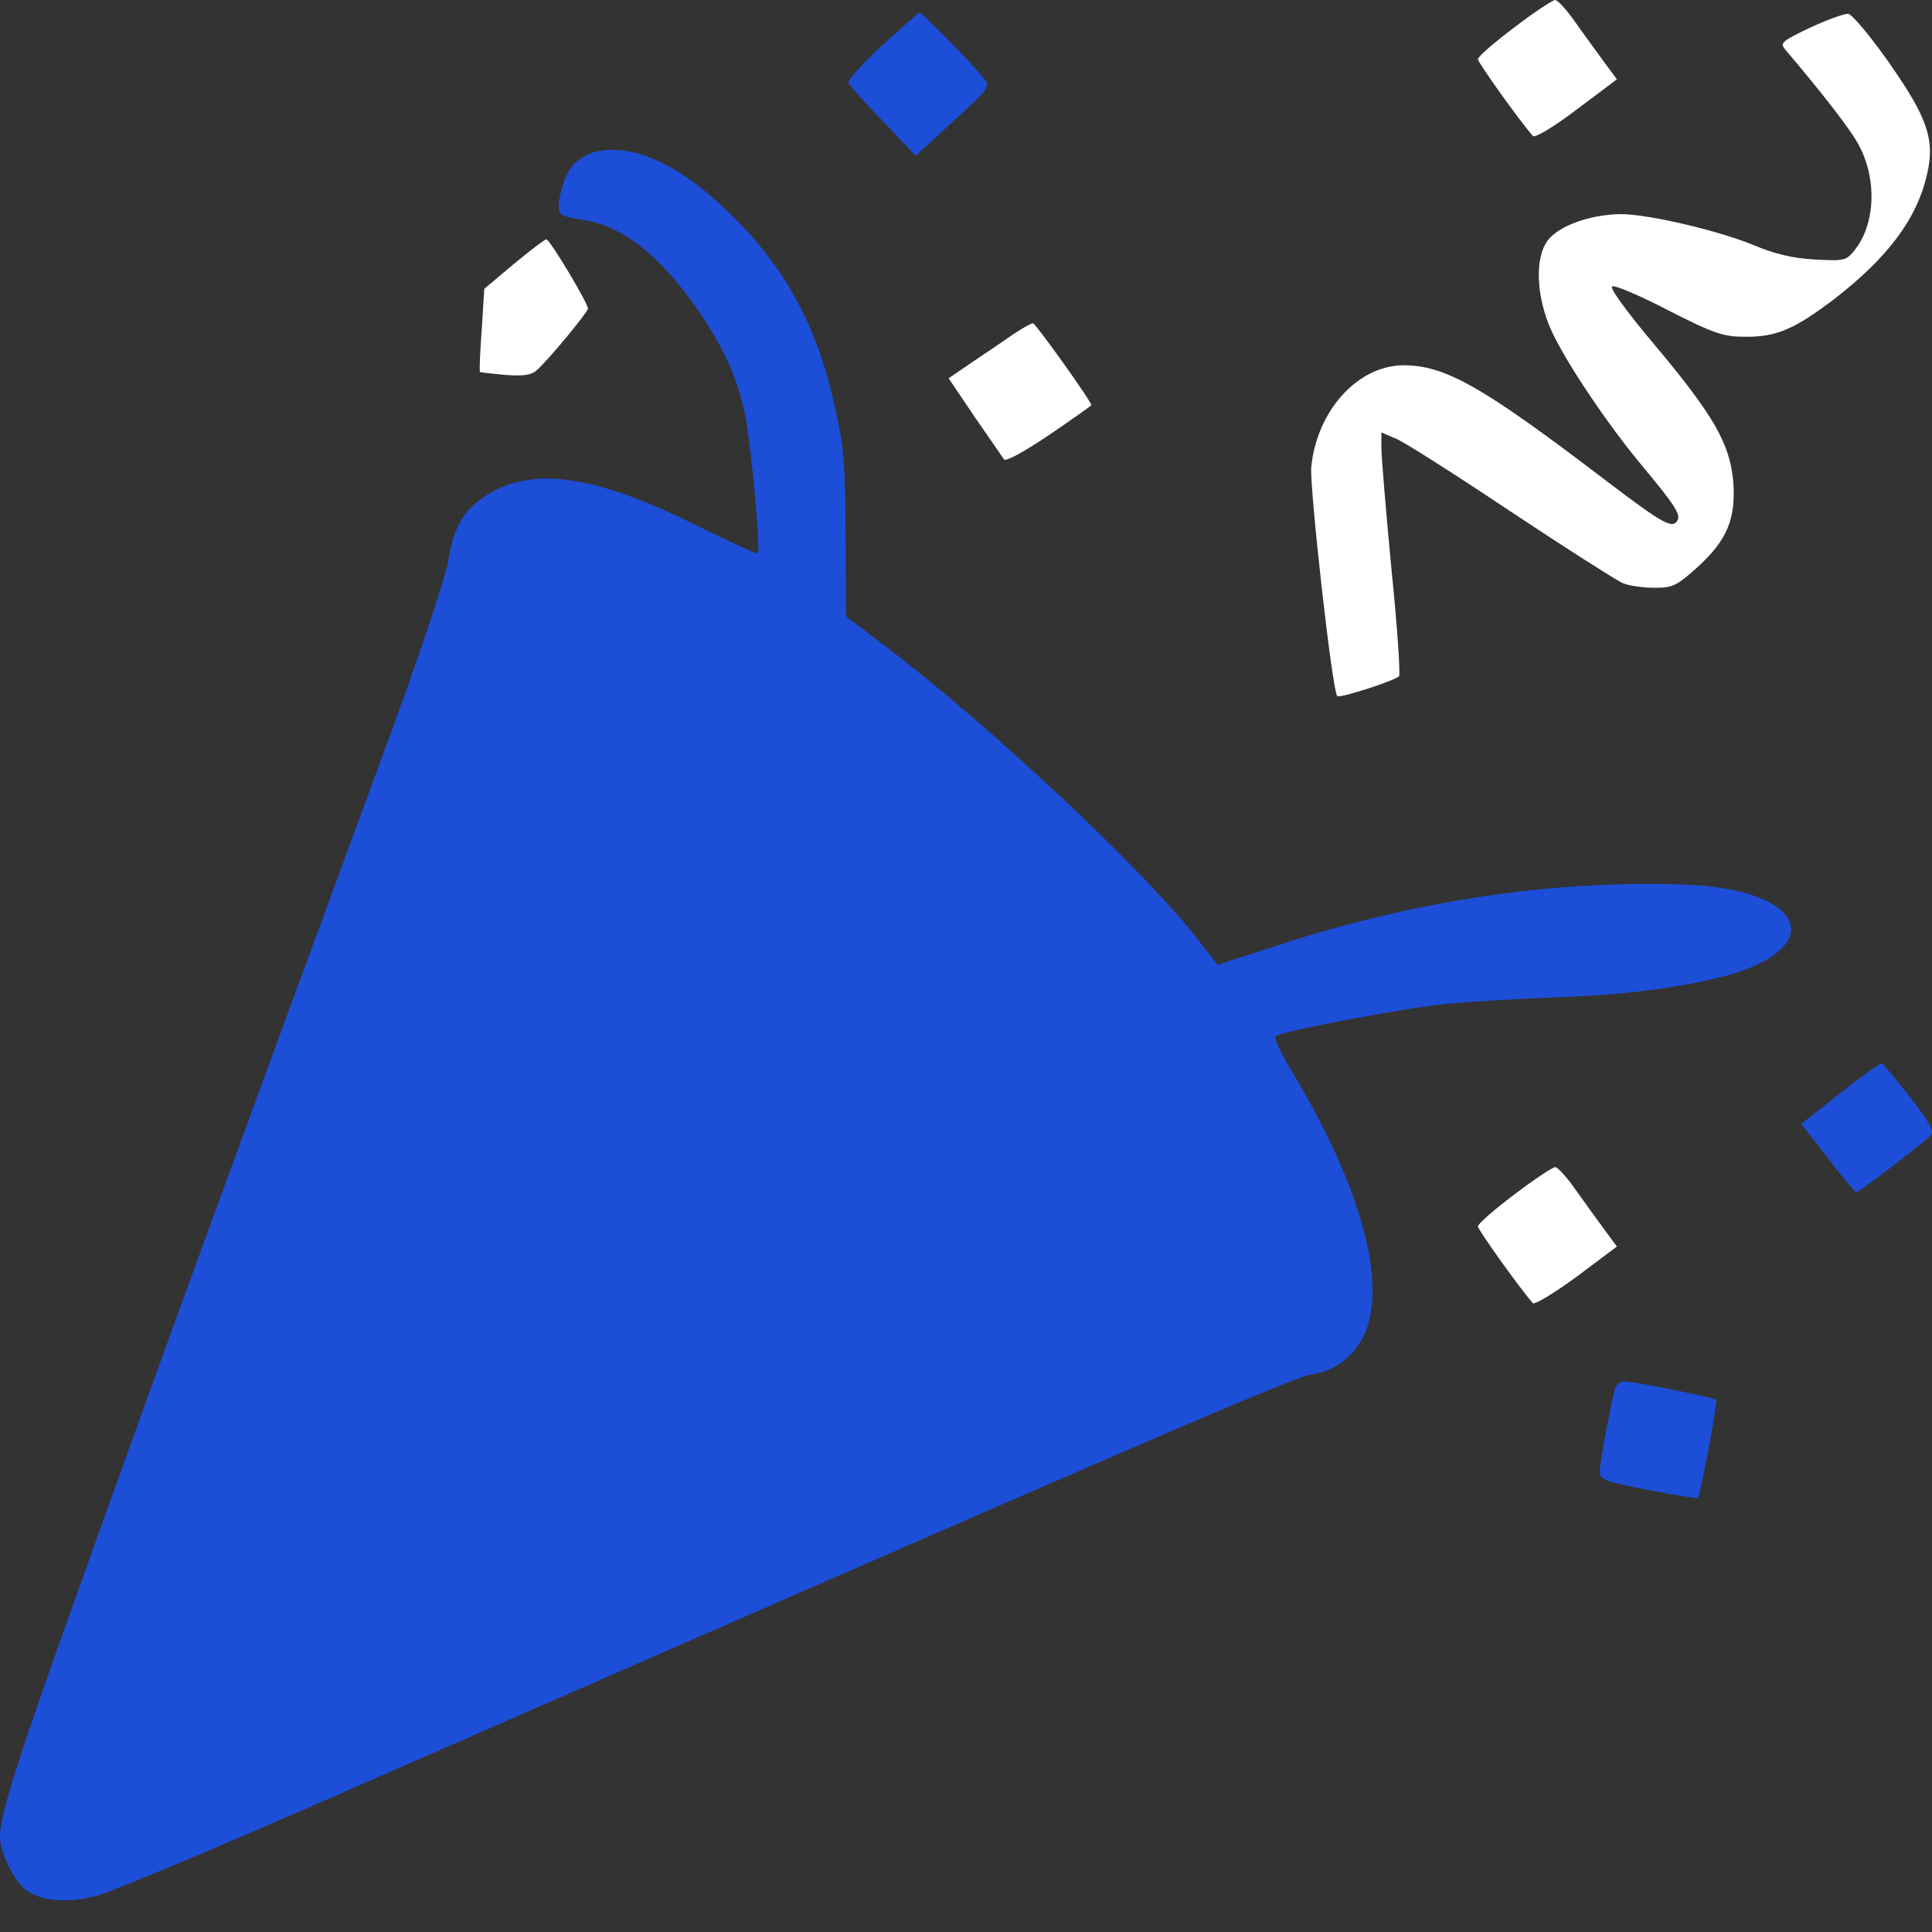
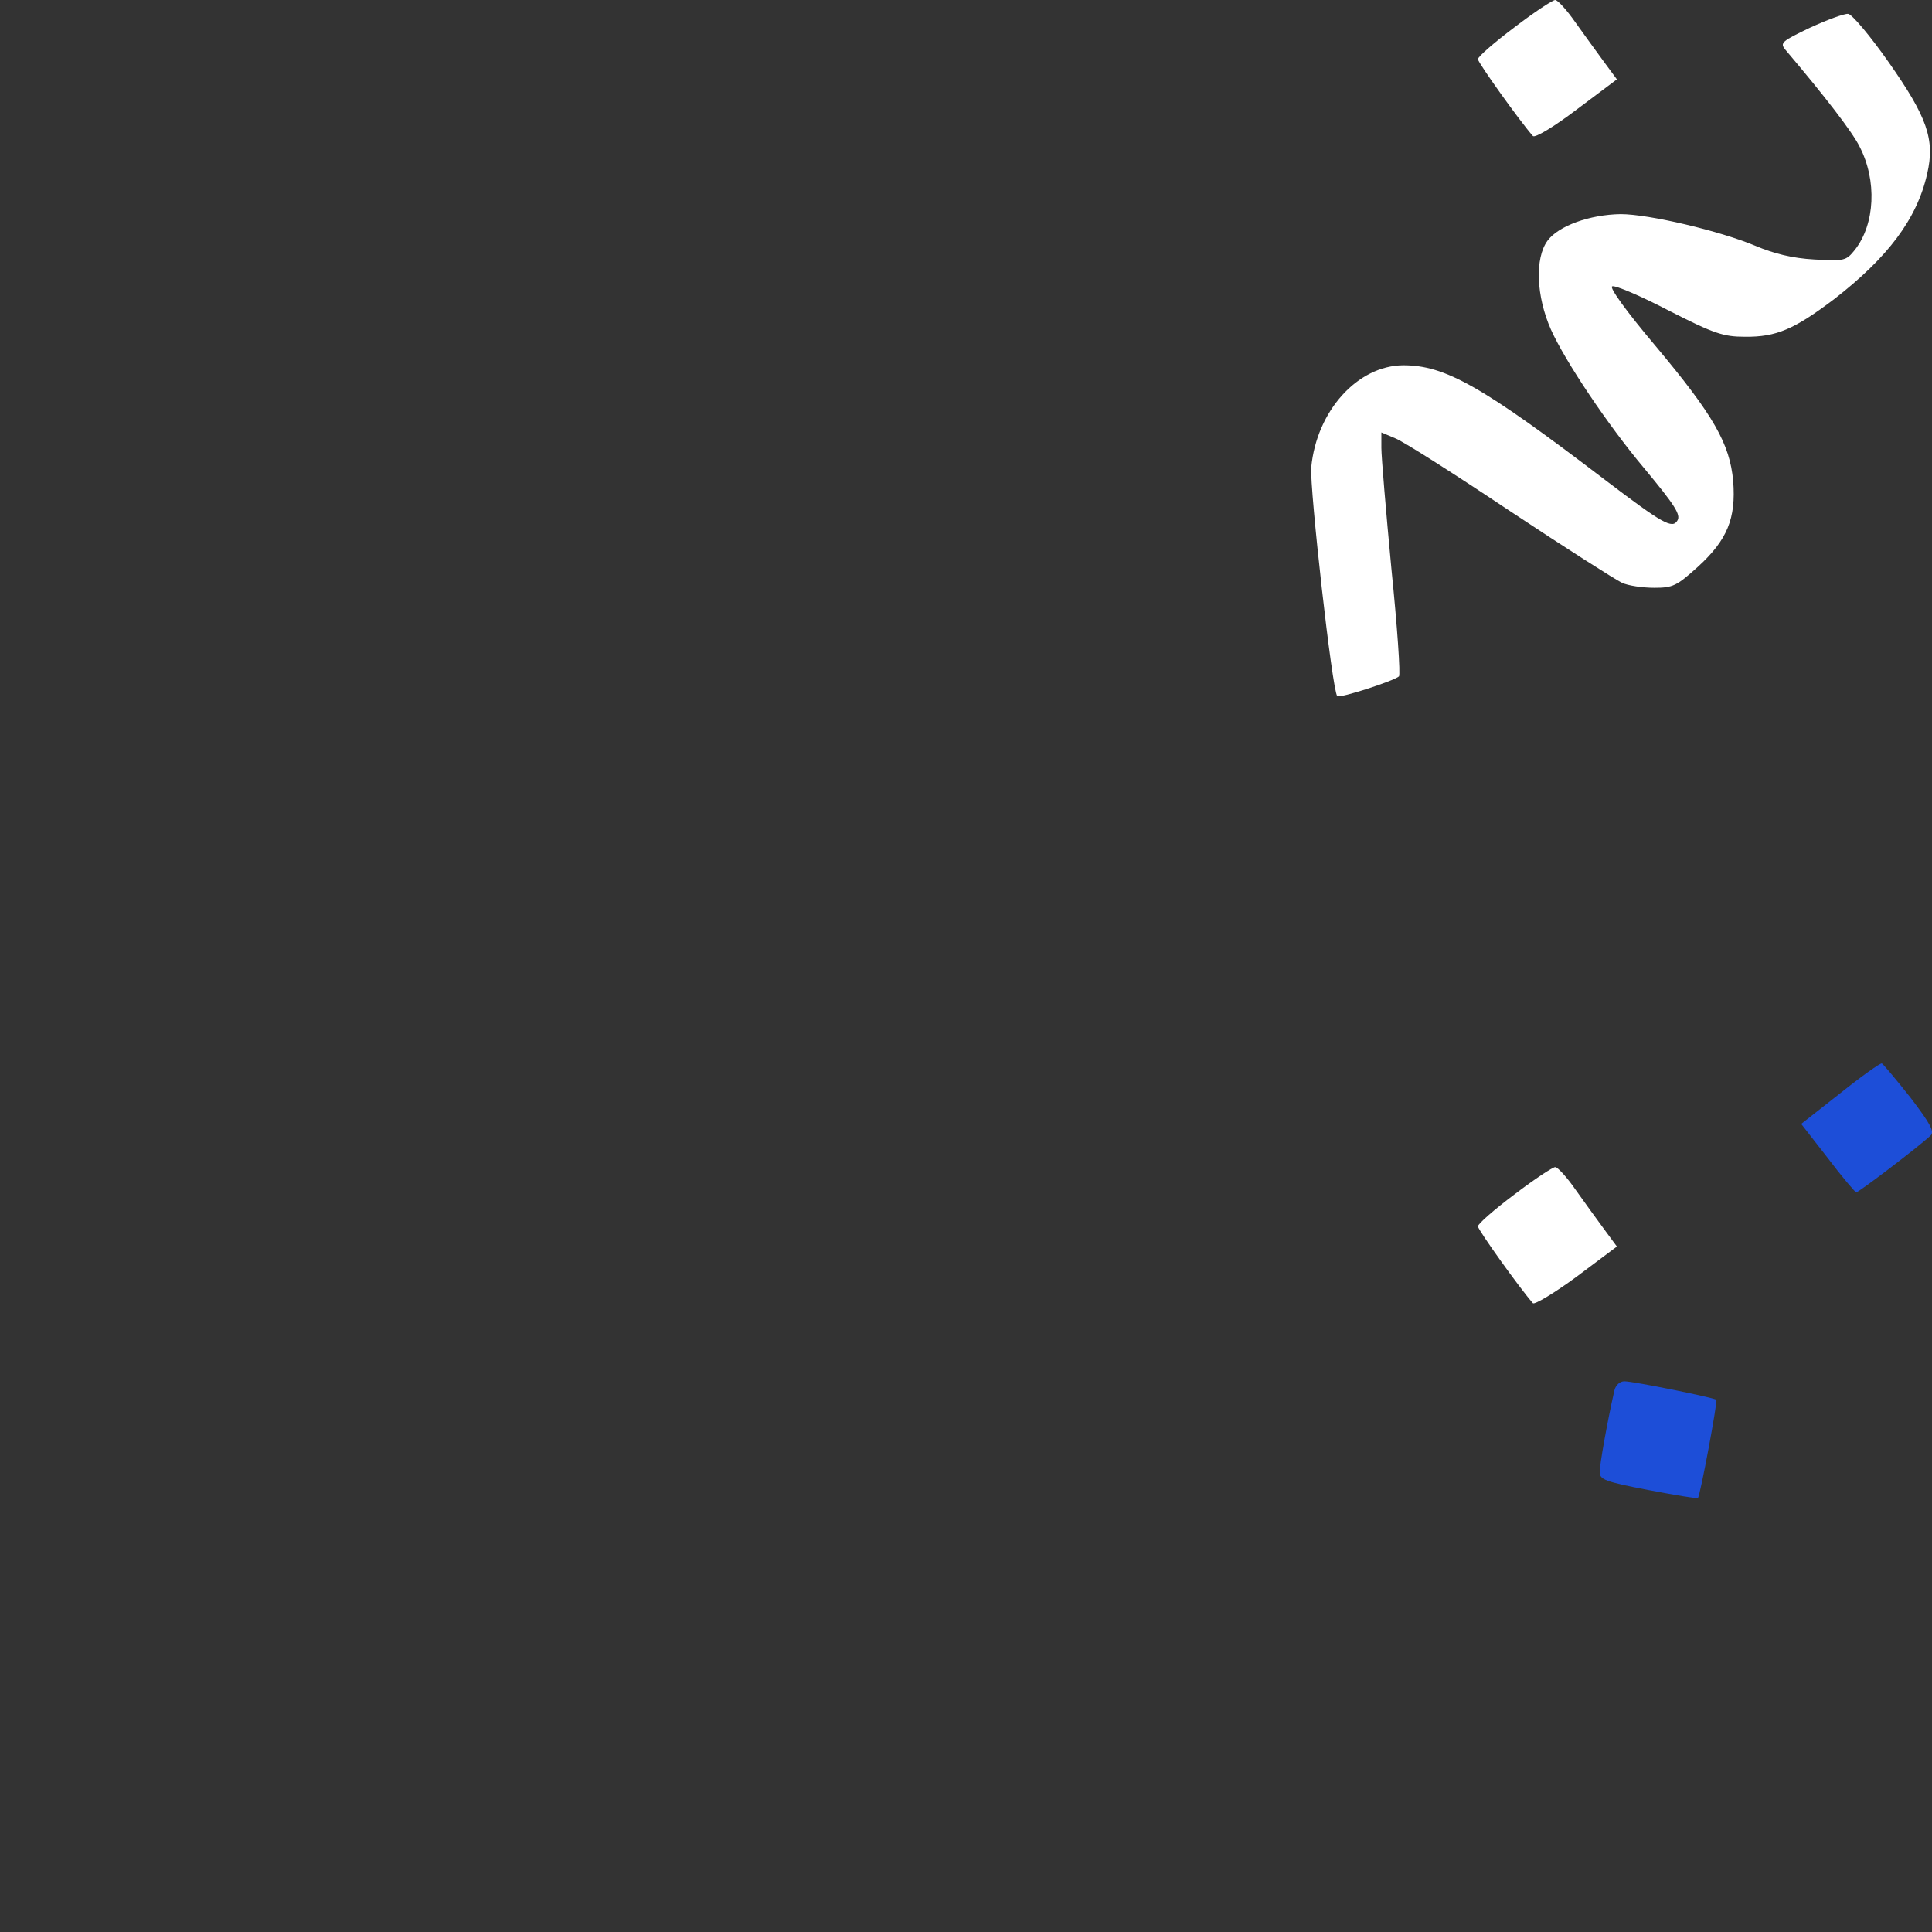
<svg xmlns="http://www.w3.org/2000/svg" width="30" height="30" viewBox="0 0 30 30" fill="none">
  <rect x="0" y="0" width="30" height="30" fill="#333333" stroke="none" />
  <path d="M23.516 0.424C23.203 0.659 22.949 0.88 22.949 0.919C22.949 0.971 23.601 1.884 23.803 2.112C23.836 2.145 24.129 1.969 24.481 1.702L25.107 1.232L24.905 0.958C24.794 0.808 24.592 0.528 24.462 0.346C24.331 0.157 24.188 6.68117e-05 24.149 6.68117e-05C24.11 6.68117e-05 23.823 0.189 23.516 0.424Z" fill="white" />
-   <path d="M13.698 0.704C13.398 0.985 13.163 1.245 13.176 1.285C13.189 1.324 13.431 1.598 13.711 1.884L14.219 2.419L14.8 1.884C15.373 1.363 15.38 1.343 15.275 1.213C15.08 0.972 14.317 0.196 14.278 0.196C14.258 0.202 13.998 0.431 13.698 0.704Z" fill="#1D4ED8" />
  <path d="M28.106 0.43C27.669 0.639 27.636 0.665 27.721 0.769C28.34 1.5 28.758 2.041 28.875 2.275C29.149 2.803 29.116 3.481 28.803 3.879C28.666 4.049 28.647 4.055 28.171 4.029C27.832 4.01 27.545 3.938 27.265 3.82C26.711 3.586 25.602 3.325 25.166 3.325C24.683 3.332 24.201 3.508 24.031 3.736C23.829 4.01 23.855 4.603 24.083 5.118C24.305 5.613 24.97 6.604 25.524 7.263C26.006 7.843 26.104 7.993 26.046 8.084C25.967 8.214 25.824 8.136 24.931 7.458C23.008 5.991 22.44 5.672 21.788 5.672C21.078 5.678 20.445 6.383 20.361 7.256C20.335 7.576 20.687 10.738 20.765 10.809C20.797 10.848 21.639 10.575 21.723 10.503C21.749 10.483 21.697 9.727 21.606 8.834C21.521 7.934 21.45 7.093 21.45 6.956V6.715L21.665 6.806C21.788 6.852 22.584 7.36 23.444 7.934C24.298 8.501 25.087 9.003 25.185 9.049C25.283 9.095 25.511 9.127 25.687 9.127C25.974 9.127 26.033 9.101 26.365 8.801C26.821 8.384 26.958 8.052 26.913 7.471C26.86 6.891 26.613 6.454 25.707 5.372C25.25 4.831 24.983 4.459 25.035 4.446C25.081 4.427 25.478 4.596 25.915 4.824C26.619 5.183 26.763 5.229 27.095 5.229C27.584 5.235 27.864 5.111 28.477 4.648C29.318 3.996 29.768 3.397 29.925 2.699C30.049 2.165 29.925 1.819 29.331 0.971C29.044 0.561 28.758 0.222 28.699 0.215C28.64 0.209 28.373 0.307 28.106 0.43Z" fill="white" />
-   <path d="M9.257 2.354C9.134 2.38 8.971 2.478 8.892 2.569C8.749 2.732 8.625 3.201 8.697 3.312C8.716 3.345 8.866 3.39 9.029 3.41C9.649 3.495 10.235 3.951 10.822 4.792C11.246 5.411 11.441 5.848 11.572 6.448C11.663 6.898 11.813 8.547 11.767 8.593C11.754 8.606 11.324 8.41 10.809 8.156C9.199 7.354 8.214 7.23 7.504 7.726C7.184 7.941 7.041 8.201 6.95 8.756C6.897 9.016 6.493 10.242 6.011 11.539C3.149 19.317 2.269 21.736 1.01 25.269C0.267 27.349 0 28.203 0 28.509C0 28.776 0.228 29.233 0.424 29.363C0.671 29.526 1.05 29.552 1.486 29.442C1.708 29.389 3.527 28.627 5.522 27.747C18.169 22.212 20.093 21.377 20.386 21.338C20.784 21.286 21.142 20.96 21.253 20.536C21.481 19.689 21.044 18.261 20.053 16.625C19.89 16.357 19.78 16.116 19.806 16.09C19.884 16.018 21.762 15.66 22.459 15.588C22.818 15.555 23.554 15.51 24.089 15.49C25.139 15.451 25.836 15.373 26.566 15.21C28.424 14.799 28.137 13.802 26.143 13.736C24.108 13.665 21.977 13.984 19.871 14.669L18.906 14.982L18.541 14.512C17.667 13.424 15.366 11.266 13.756 10.04L13.136 9.571L13.13 8.319C13.13 7.282 13.104 6.963 12.98 6.389C12.713 5.131 12.237 4.218 11.409 3.39C10.6 2.575 9.864 2.223 9.257 2.354Z" fill="#1D4ED8" />
-   <path d="M7.976 4.101L7.52 4.485L7.48 5.124C7.454 5.476 7.441 5.769 7.454 5.776C7.461 5.783 7.637 5.802 7.845 5.822C8.132 5.841 8.25 5.828 8.341 5.743C8.524 5.58 9.13 4.844 9.13 4.792C9.13 4.707 8.537 3.716 8.484 3.716C8.458 3.716 8.23 3.892 7.976 4.101Z" fill="white" />
-   <path d="M15.734 5.19C15.598 5.288 15.311 5.477 15.102 5.62L14.73 5.874L15.135 6.474C15.363 6.8 15.565 7.1 15.591 7.133C15.617 7.172 15.904 7.015 16.289 6.755C16.654 6.507 16.947 6.298 16.947 6.292C16.947 6.233 16.08 5.02 16.041 5.02C16.008 5.02 15.871 5.099 15.734 5.19Z" fill="white" />
  <path d="M28.575 16.976L27.969 17.452L28.38 17.98C28.601 18.273 28.803 18.508 28.823 18.515C28.862 18.515 29.788 17.811 29.977 17.634C30.042 17.576 29.983 17.459 29.664 17.041C29.442 16.761 29.24 16.52 29.221 16.513C29.194 16.507 28.901 16.715 28.575 16.976Z" fill="#1D4ED8" />
  <path d="M23.516 18.547C23.203 18.782 22.949 19.004 22.949 19.043C22.949 19.095 23.595 20.001 23.803 20.236C23.829 20.262 24.136 20.079 24.481 19.825L25.107 19.356L24.905 19.082C24.794 18.932 24.592 18.652 24.462 18.469C24.331 18.28 24.188 18.123 24.149 18.123C24.11 18.123 23.823 18.313 23.516 18.547Z" fill="white" />
  <path d="M25.068 21.592C24.957 22.081 24.84 22.74 24.84 22.857C24.84 22.974 24.918 23.007 25.596 23.137C26.013 23.216 26.359 23.274 26.365 23.261C26.404 23.216 26.672 21.762 26.652 21.736C26.613 21.703 25.368 21.449 25.224 21.449C25.153 21.449 25.088 21.508 25.068 21.592Z" fill="#1D4ED8" />
</svg>